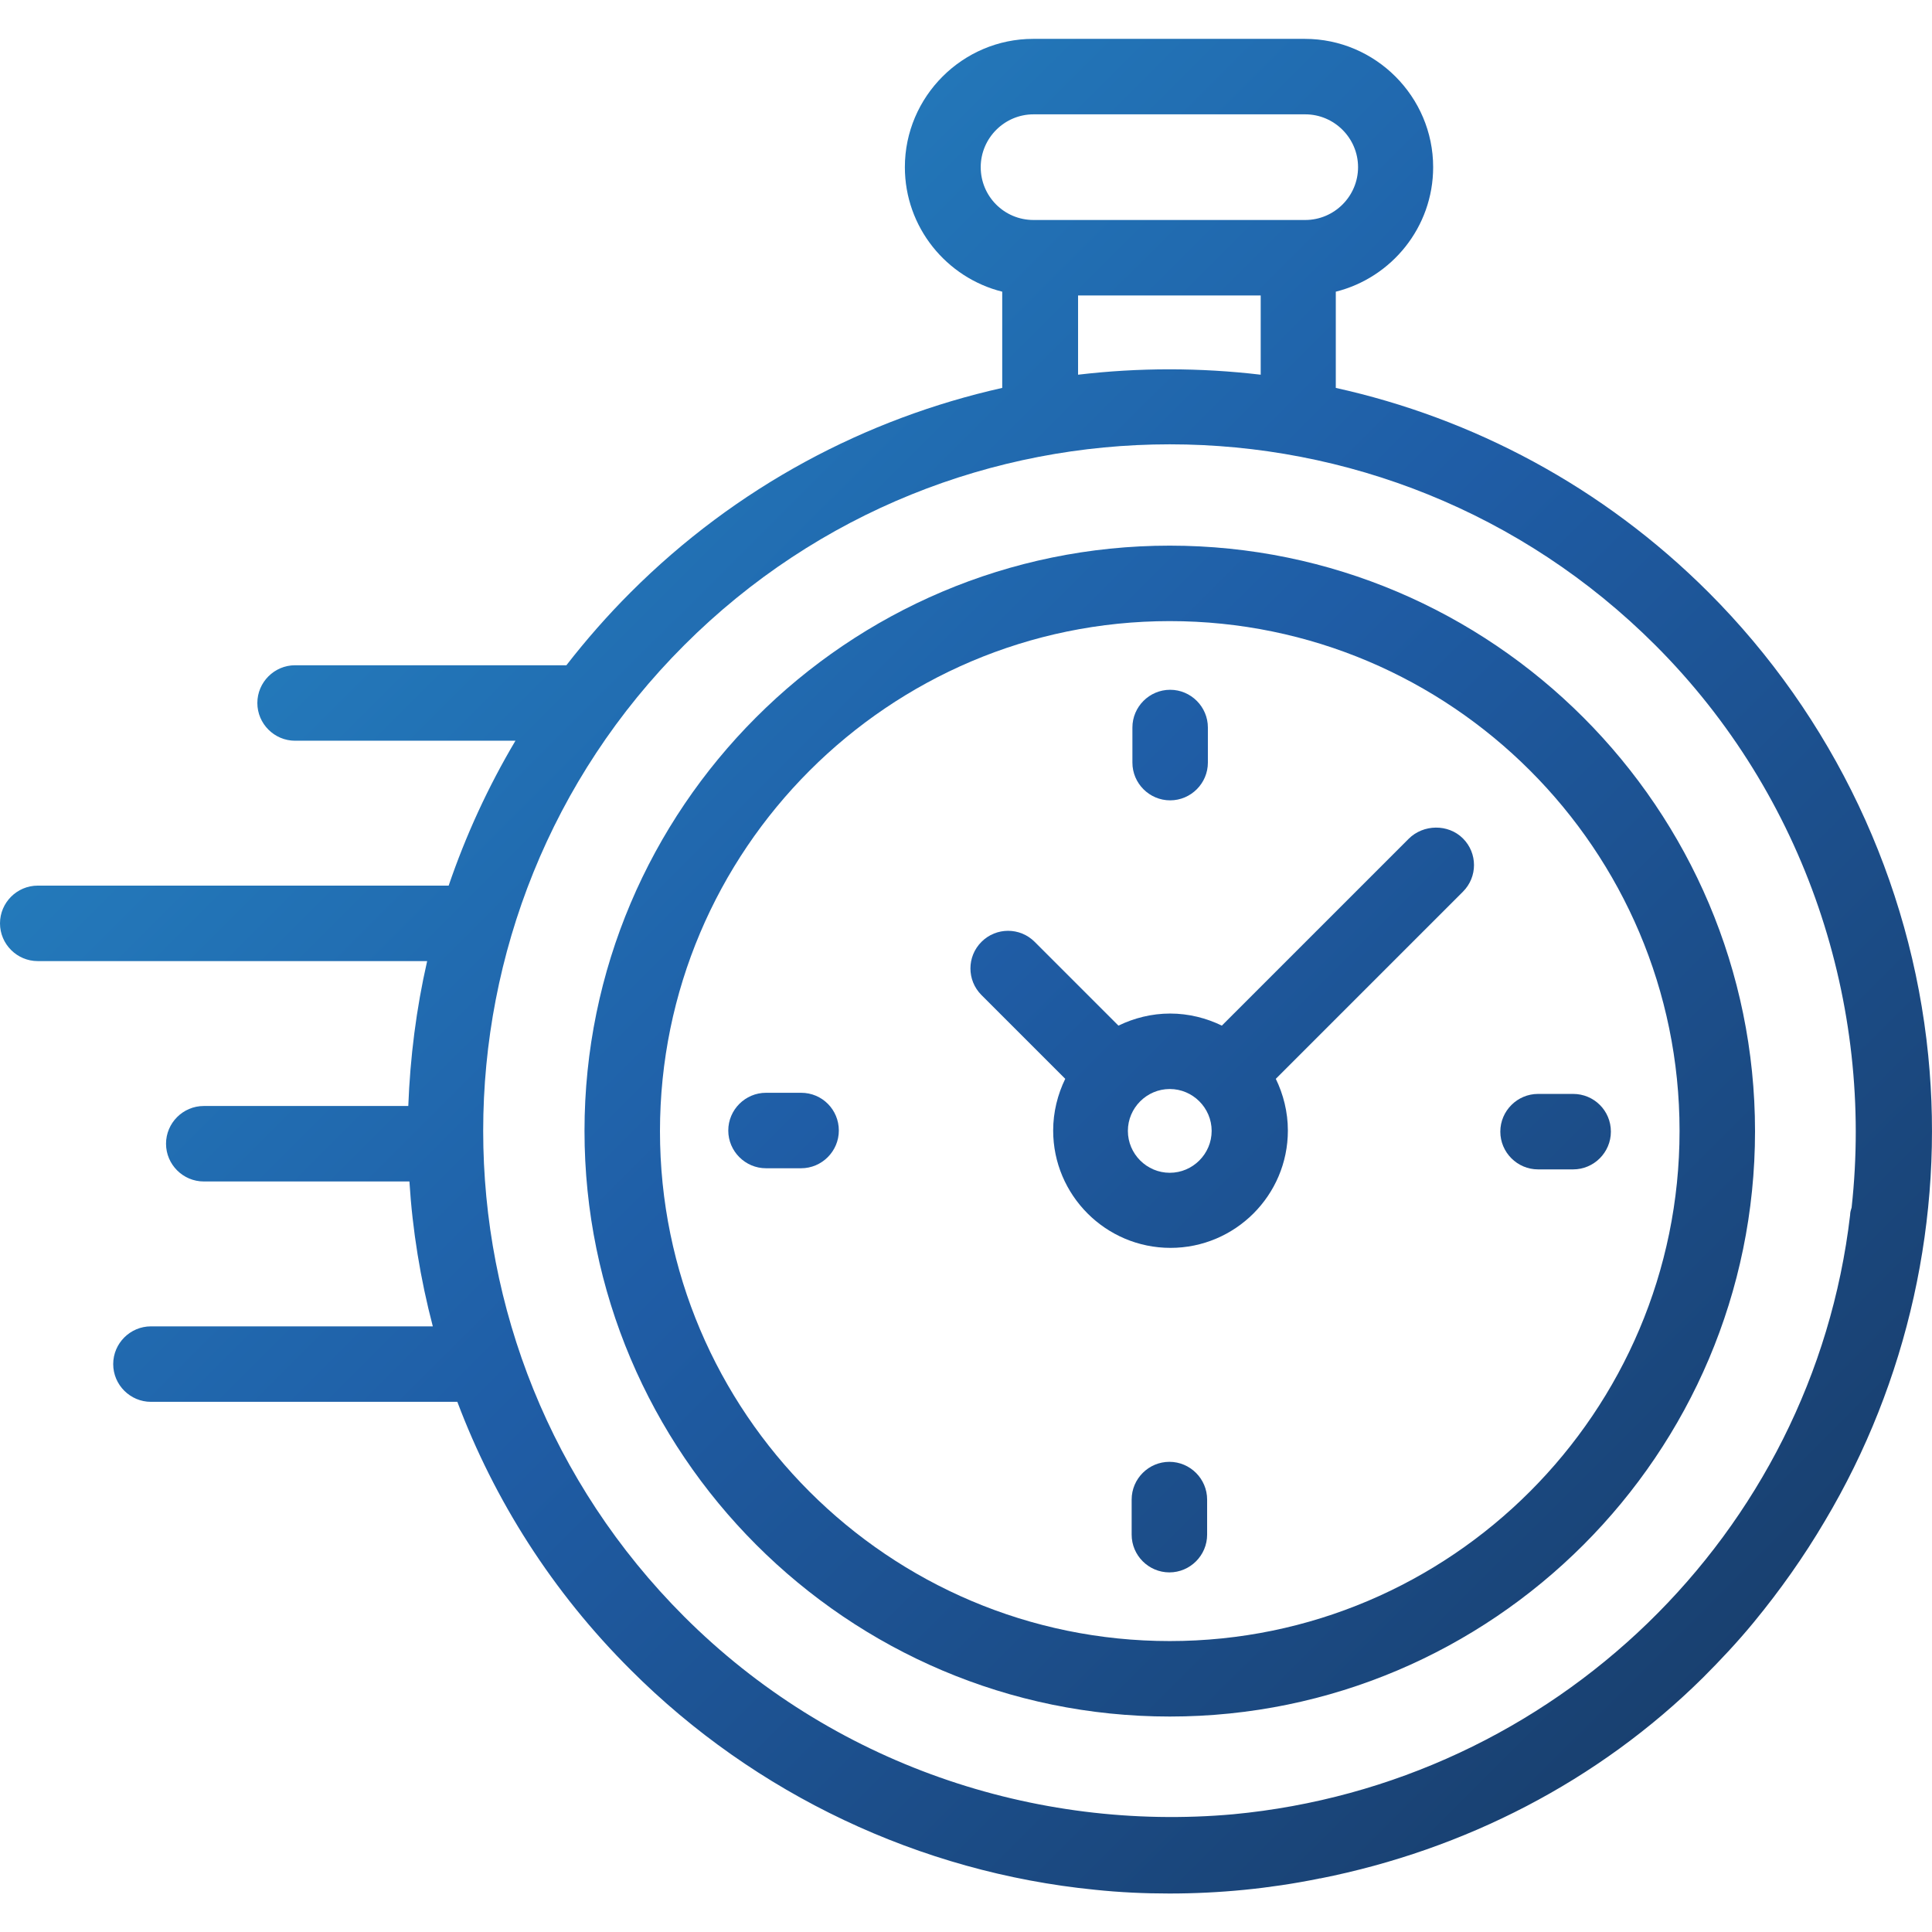
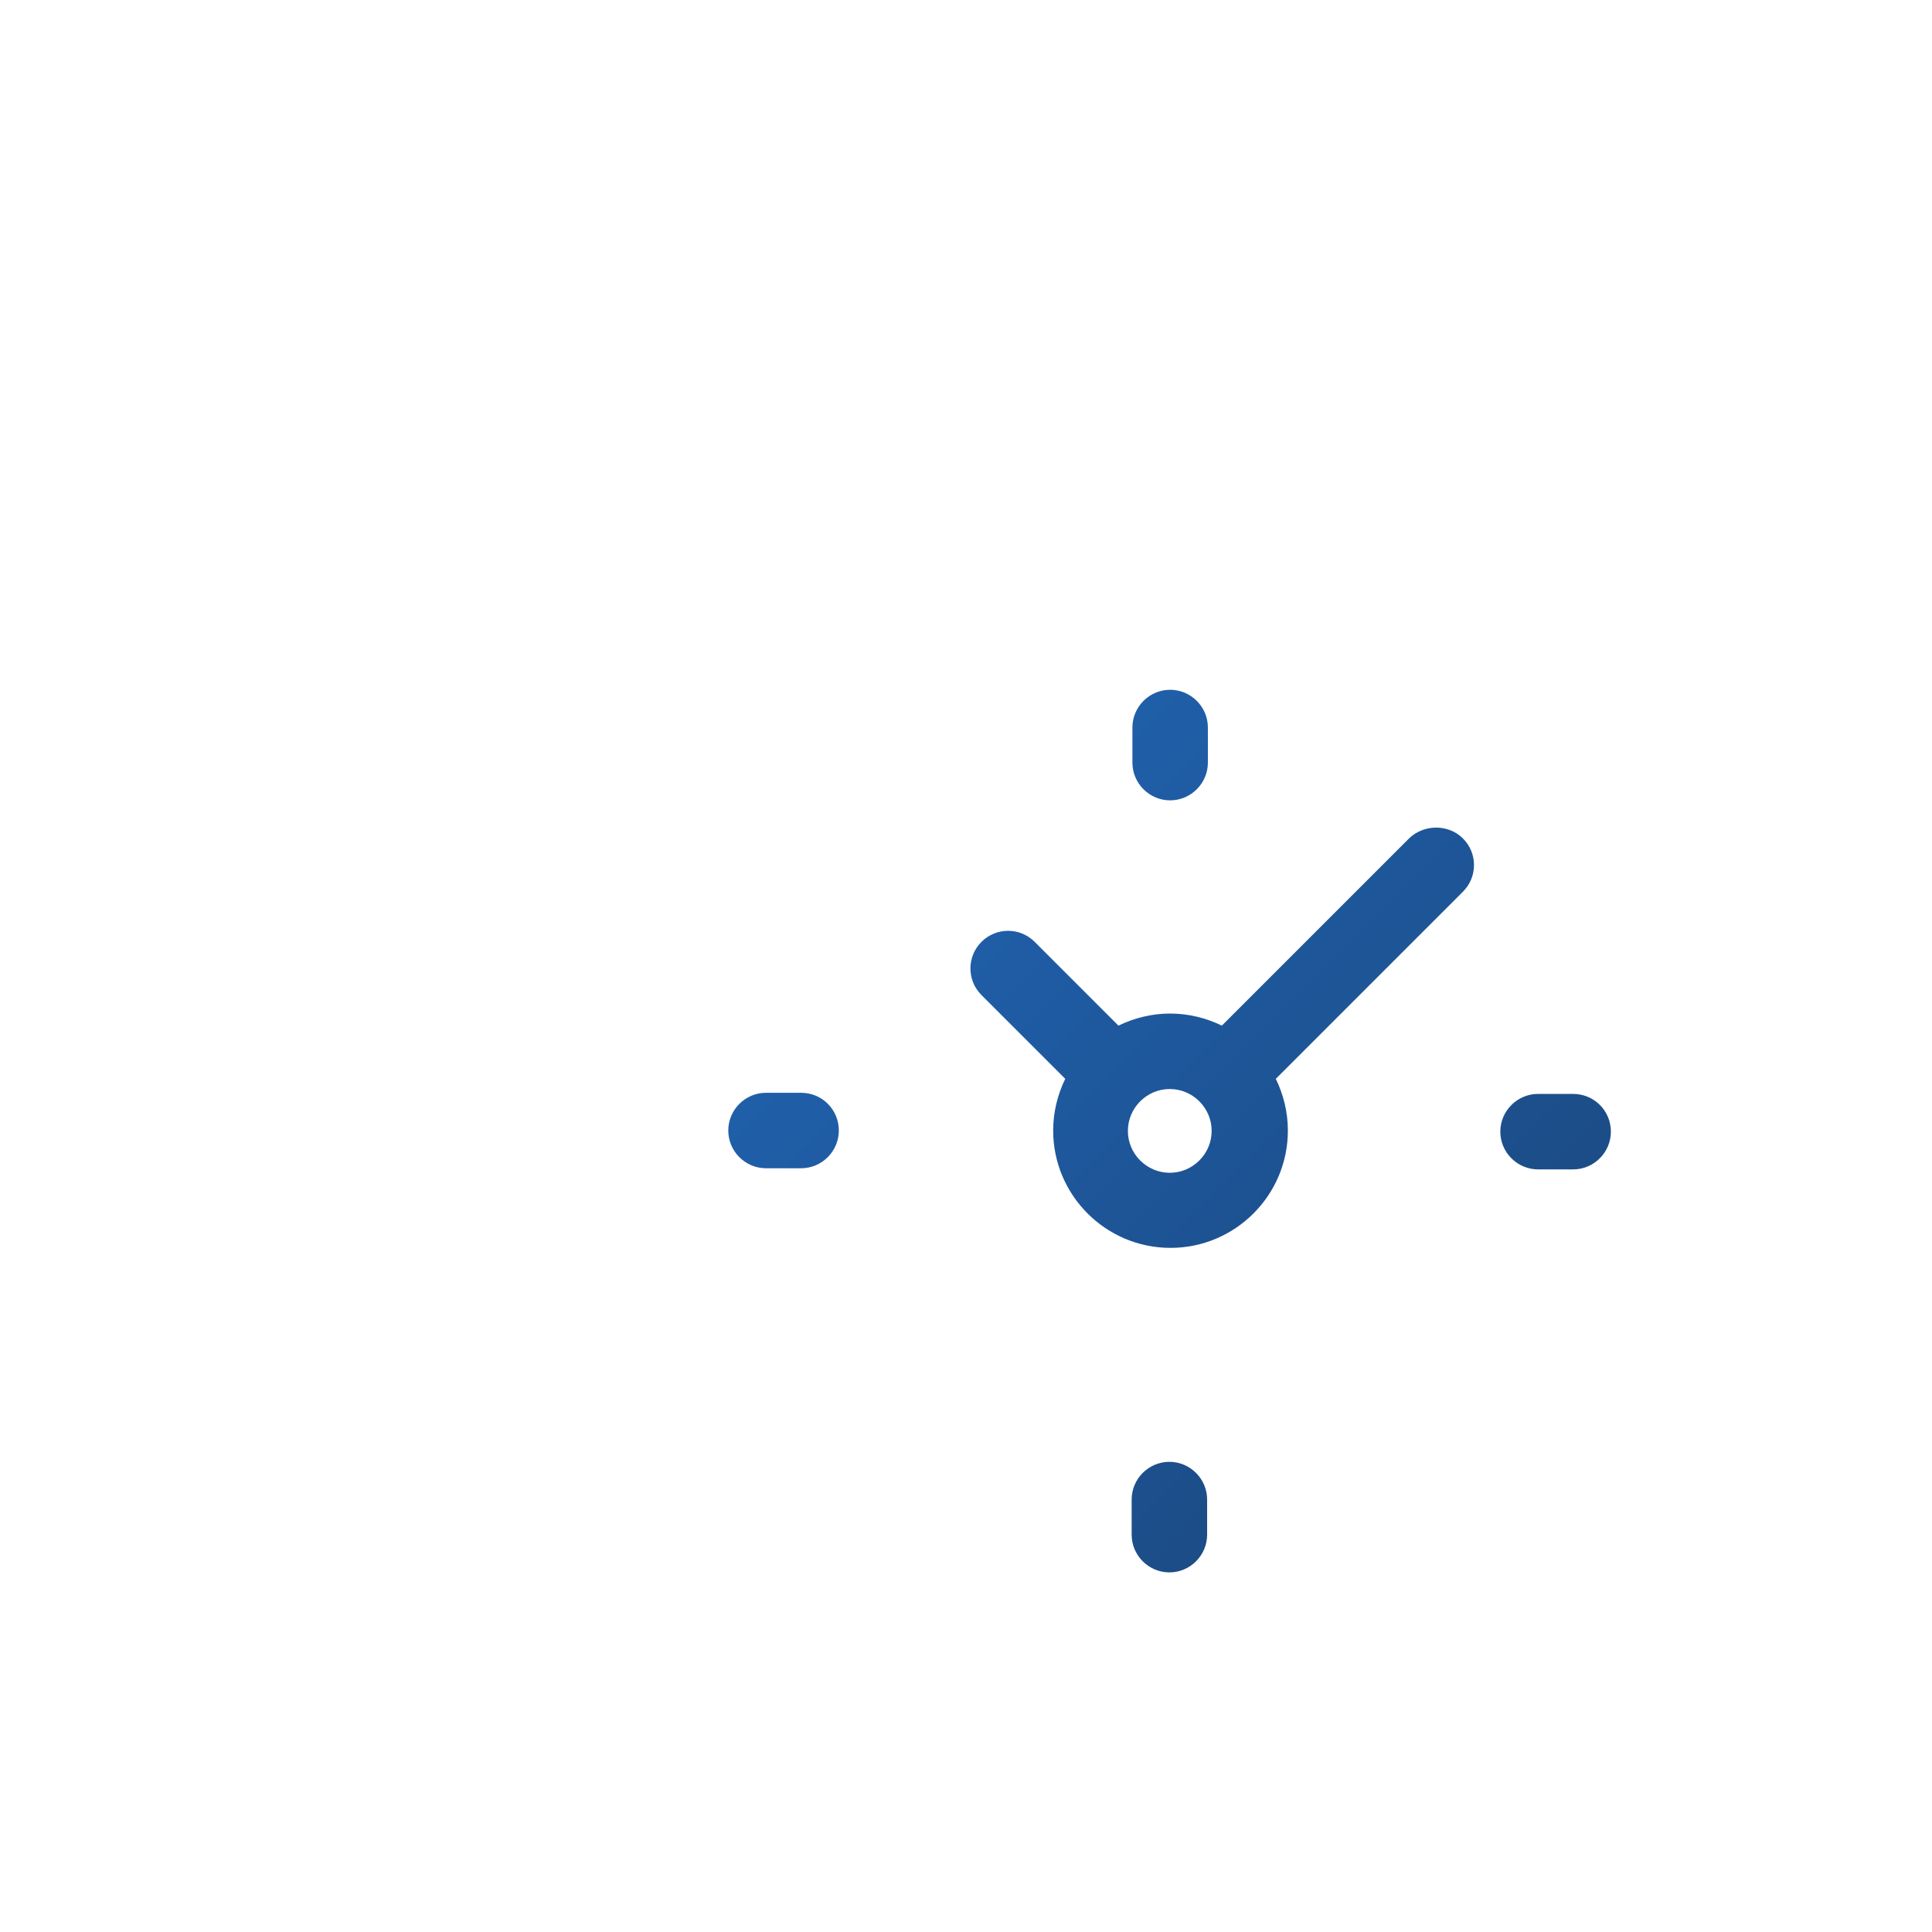
<svg xmlns="http://www.w3.org/2000/svg" version="1.1" id="Layer_1" x="0px" y="0px" viewBox="0 0 512 512" style="enable-background:new 0 0 512 512;" xml:space="preserve">
  <style type="text/css">
	.st0{fill:url(#SVGID_1_);}
	.st1{fill:url(#XMLID_2_);}
	.st2{fill:url(#XMLID_3_);}
	.st3{fill:url(#XMLID_4_);}
	.st4{fill:url(#XMLID_5_);}
	.st5{fill:url(#XMLID_6_);}
	.st6{fill:url(#XMLID_7_);}
</style>
  <g id="XMLID_806_">
    <g id="XMLID_386_">
      <linearGradient id="SVGID_1_" gradientUnits="userSpaceOnUse" x1="5.144" y1="-2.143" x2="512.445" y2="505.819">
        <stop offset="0" style="stop-color:#2792CC" />
        <stop offset="0.5" style="stop-color:#1F5DA6" />
        <stop offset="1" style="stop-color:#17375F" />
      </linearGradient>
-       <path class="st0" d="M511,279.7c-4.6-46.2-25.3-89.8-58.2-122.7c-28.1-28.1-62.6-46.2-98.8-54.2V77.3c14.8-3.7,25.8-17.1,25.8-33    c0-18.7-15.3-34-34-34h-72c-18.7,0-34,15.3-34,34c0,15.9,11,29.3,25.8,33v25.5c-36.1,8.1-70.4,26.1-98.5,54.2    c-6.1,6.1-11.8,12.6-17,19.3c-0.3,0-0.5,0-0.8,0H78.2c-5.5,0-10,4.5-10,10s4.5,10,10,10h58.4c-7.3,12.3-13.2,25.2-17.7,38.4H10    c-5.5,0-10,4.5-10,10s4.5,10,10,10h103.2c-2.9,12.7-4.5,25.5-5,38.4H54c-5.5,0-10,4.5-10,10s4.5,10,10,10h54.5    c0.8,12.9,2.9,25.8,6.2,38.4H40c-5.5,0-10,4.5-10,10s4.5,10,10,10h81.2c9.8,26,25.1,50.3,46,71.1c32.9,32.9,76.6,53.6,122.9,58.2    c6.6,0.7,13.2,1,19.8,1c13.3,0,26.5-1.3,39.4-3.9c0.1,0,0.3-0.1,0.4-0.1c0.1,0,0.1,0,0.2,0c38.2-7.6,73.6-25.7,101.4-53.2    c4.7-4.7,9.2-9.5,13.4-14.6c7-8.5,13.3-17.4,18.9-26.9C505.6,366.2,515.3,322.7,511,279.7z M259.9,44.3c0-7.7,6.3-14,14-14h72    c7.7,0,14,6.3,14,14c0,7.7-6.3,14-14,14h-1.8h-68.4h-1.8C266.1,58.3,259.9,52,259.9,44.3z M334.1,78.3v21    c-16.1-1.9-32.3-1.9-48.4,0v-21H334.1z M326.8,480.8c-52.5,4.7-106.4-13.3-145.5-52.4c-71-71-71-186.4,0-257.4    c71-71,186.4-71,257.4,0c39.9,39.9,57.9,95.3,52,149c-0.2,0.6-0.4,1.3-0.4,2C480.4,406.6,411.7,472.8,326.8,480.8z" />
      <linearGradient id="XMLID_2_" gradientUnits="userSpaceOnUse" x1="6.83" y1="-3.828" x2="514.132" y2="504.135">
        <stop offset="0" style="stop-color:#2792CC" />
        <stop offset="0.5" style="stop-color:#1F5DA6" />
        <stop offset="1" style="stop-color:#17375F" />
      </linearGradient>
-       <path id="XMLID_394_" class="st1" d="M310,144.6c-85.5,0-155.1,69.6-155.1,155.1S224.5,454.9,310,454.9s155.1-69.6,155.1-155.1    S395.5,144.6,310,144.6z M310,434.9c-74.5,0-135.1-60.6-135.1-135.1S235.5,164.6,310,164.6s135.1,60.6,135.1,135.1    S384.5,434.9,310,434.9z" />
      <linearGradient id="XMLID_3_" gradientUnits="userSpaceOnUse" x1="34.567" y1="-31.528" x2="541.868" y2="476.434">
        <stop offset="0" style="stop-color:#2792CC" />
        <stop offset="0.5" style="stop-color:#1F5DA6" />
        <stop offset="1" style="stop-color:#17375F" />
      </linearGradient>
      <path id="XMLID_397_" class="st2" d="M373.3,222.3l-49.5,49.5c-4.1-2-8.8-3.2-13.7-3.2c-4.9,0-9.6,1.2-13.7,3.2l-22.2-22.2    c-3.9-3.9-10.2-3.9-14.1,0c-3.9,3.9-3.9,10.2,0,14.1l22.2,22.2c-2,4.1-3.2,8.8-3.2,13.7c0,17.1,13.9,31.1,31.1,31.1    c17.1,0,31.1-13.9,31.1-31.1c0-4.9-1.2-9.6-3.2-13.7l48.1-48.1l0,0l1.5-1.5c3.9-3.9,3.9-10.2,0-14.1S377.2,218.4,373.3,222.3z     M310,310.8c-6.1,0-11.1-5-11.1-11.1c0-6.1,5-11.1,11.1-11.1s11.1,5,11.1,11.1C321.1,305.8,316.1,310.8,310,310.8z" />
      <linearGradient id="XMLID_4_" gradientUnits="userSpaceOnUse" x1="57.98" y1="-54.911" x2="565.282" y2="453.051">
        <stop offset="0" style="stop-color:#2792CC" />
        <stop offset="0.5" style="stop-color:#1F5DA6" />
        <stop offset="1" style="stop-color:#17375F" />
      </linearGradient>
      <path id="XMLID_398_" class="st3" d="M416.9,289.9h-9.3c-5.5,0-10,4.5-10,10c0,5.5,4.5,10,10,10h9.3c5.5,0,10-4.5,10-10    C426.9,294.3,422.4,289.9,416.9,289.9z" />
      <linearGradient id="XMLID_5_" gradientUnits="userSpaceOnUse" x1="-44.32" y1="47.256" x2="462.982" y2="555.218">
        <stop offset="0" style="stop-color:#2792CC" />
        <stop offset="0.5" style="stop-color:#1F5DA6" />
        <stop offset="1" style="stop-color:#17375F" />
      </linearGradient>
      <path id="XMLID_399_" class="st4" d="M212.3,289.6h-9.3c-5.5,0-10,4.5-10,10s4.5,10,10,10h9.3c5.5,0,10-4.5,10-10    S217.9,289.6,212.3,289.6z" />
      <linearGradient id="XMLID_6_" gradientUnits="userSpaceOnUse" x1="58.035" y1="-54.967" x2="565.337" y2="452.996">
        <stop offset="0" style="stop-color:#2792CC" />
        <stop offset="0.5" style="stop-color:#1F5DA6" />
        <stop offset="1" style="stop-color:#17375F" />
      </linearGradient>
      <path id="XMLID_400_" class="st5" d="M310.1,212.1c5.5,0,10-4.5,10-10v-9.3c0-5.5-4.5-10-10-10s-10,4.5-10,10v9.3    C300.1,207.6,304.6,212.1,310.1,212.1z" />
      <linearGradient id="XMLID_7_" gradientUnits="userSpaceOnUse" x1="-44.375" y1="47.311" x2="462.927" y2="555.273">
        <stop offset="0" style="stop-color:#2792CC" />
        <stop offset="0.5" style="stop-color:#1F5DA6" />
        <stop offset="1" style="stop-color:#17375F" />
      </linearGradient>
      <path id="XMLID_424_" class="st6" d="M309.9,387.4c-5.5,0-10,4.5-10,10v9.3c0,5.5,4.5,10,10,10c5.5,0,10-4.5,10-10v-9.3    C319.9,391.9,315.4,387.4,309.9,387.4z" />
    </g>
  </g>
</svg>